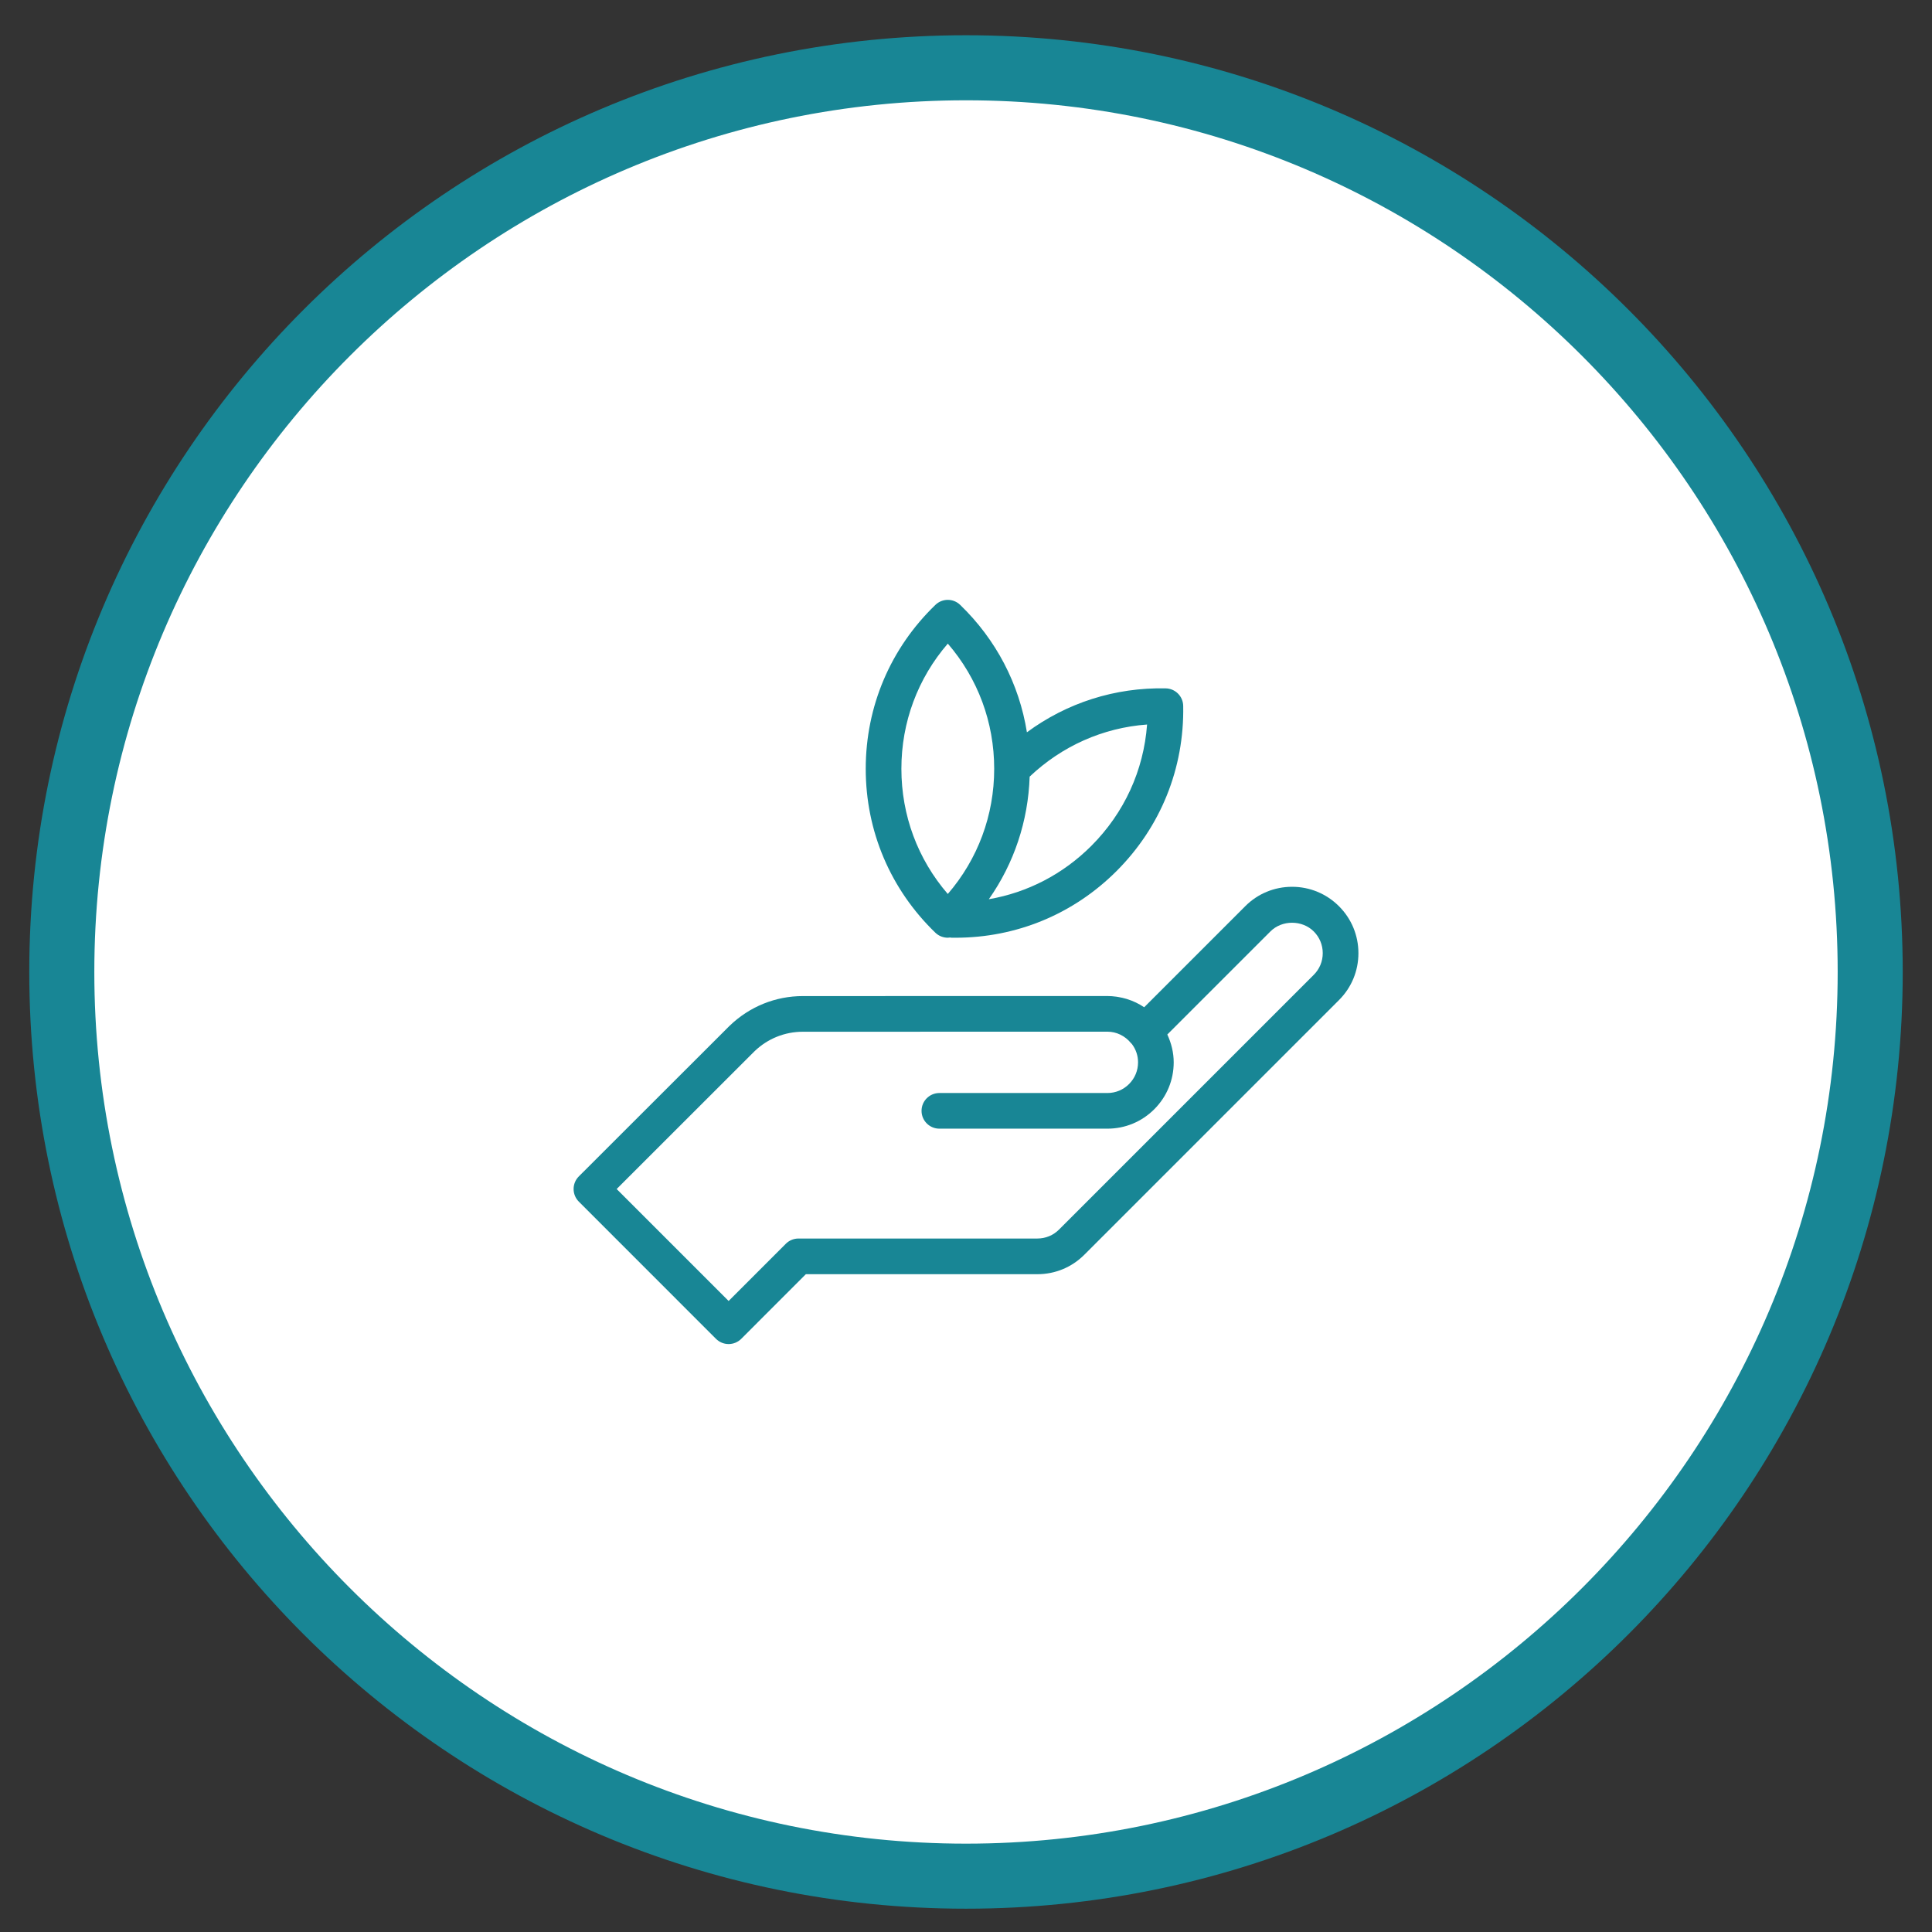
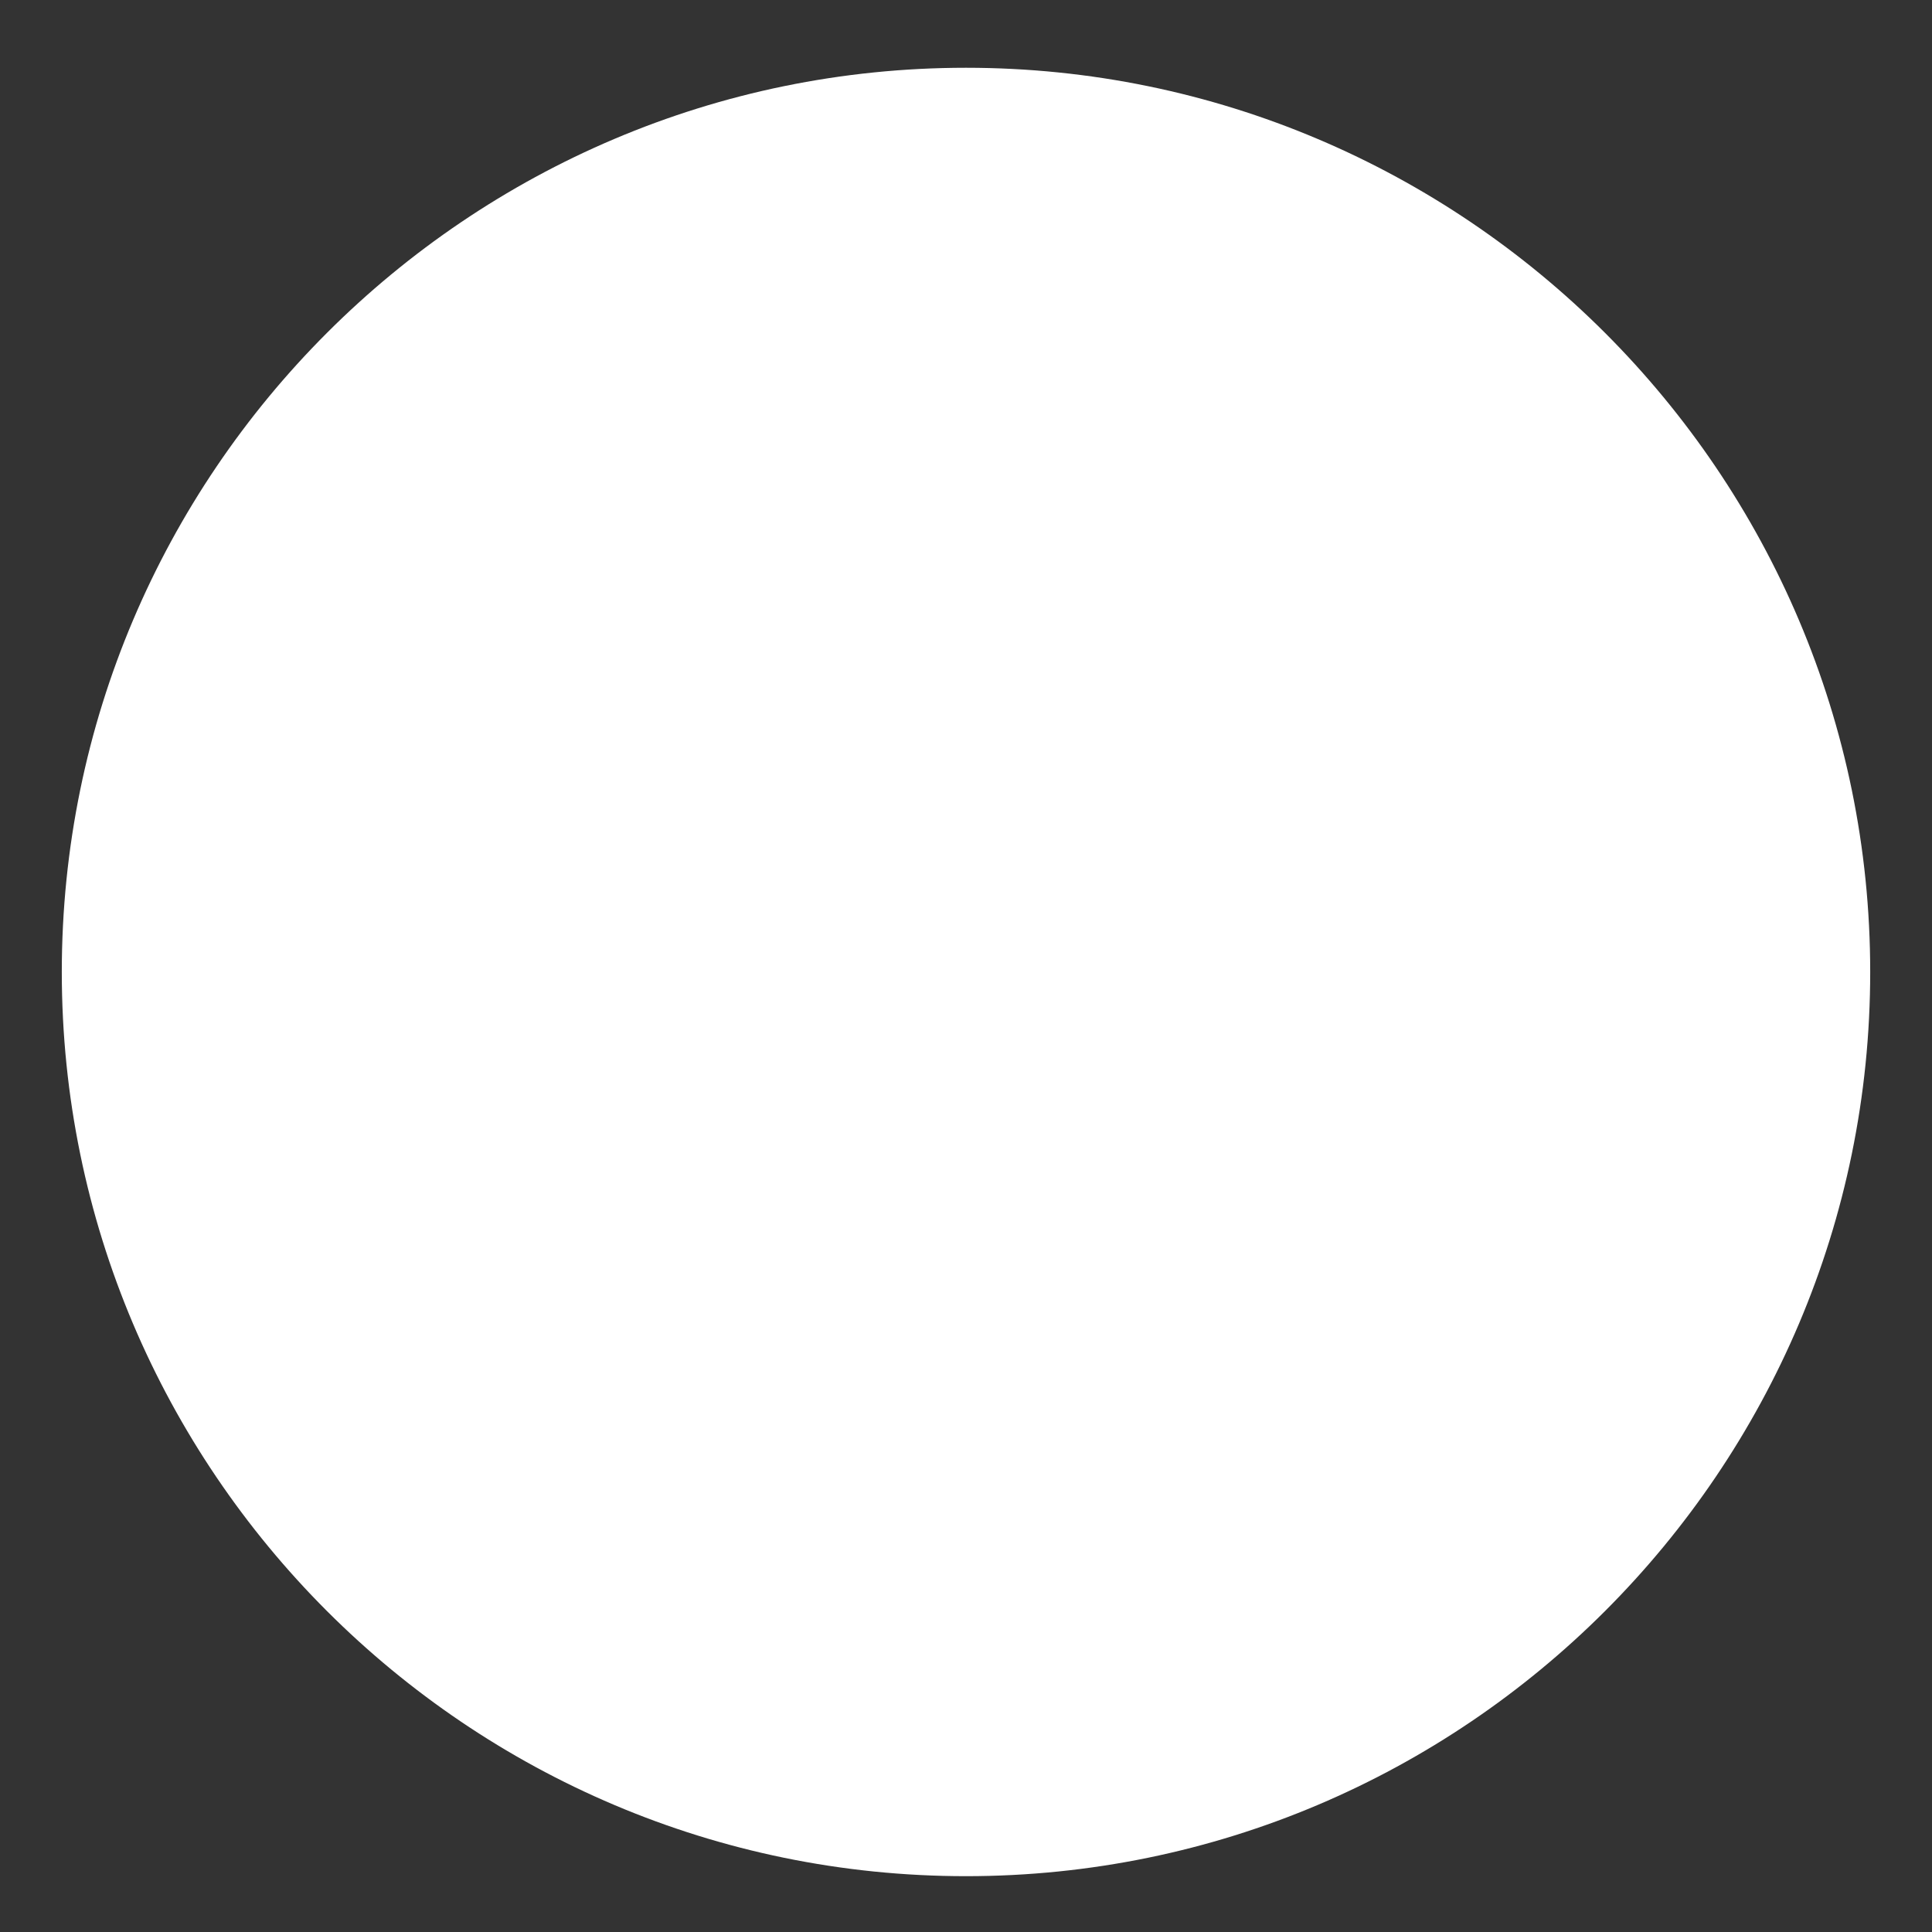
<svg xmlns="http://www.w3.org/2000/svg" version="1.1" id="Layer_1" x="0px" y="0px" width="148.5px" height="148.5px" viewBox="0 0 148.5 148.5" enable-background="new 0 0 148.5 148.5" xml:space="preserve">
  <rect x="0" y="0" width="148.5" height="148.5" fill="#333333" stroke="none" />
  <g>
    <g>
      <g>
        <path fill="#FFFFFF" d="M74.25,144.209c-38.322,0-69.5-31.178-69.5-69.5s31.178-69.5,69.5-69.5s69.5,31.178,69.5,69.5     S112.572,144.209,74.25,144.209z" />
-         <path fill="#188695" d="M74.25,7.709c36.944,0,67,30.056,67,67s-30.056,67-67,67s-67-30.056-67-67S37.306,7.709,74.25,7.709      M74.25,2.709c-39.764,0-72,32.236-72,72c0,39.766,32.236,72,72,72c39.766,0,72-32.234,72-72     C146.25,34.945,114.016,2.709,74.25,2.709L74.25,2.709z" />
      </g>
    </g>
  </g>
  <g>
-     <path fill="#188695" d="M102.919,69.657c-0.964-0.964-2.244-1.495-3.605-1.495c-1.362,0-2.643,0.53-3.604,1.495l-7.764,7.764   c-0.409-0.275-0.854-0.486-1.324-0.632c-0.021-0.006-0.042-0.012-0.063-0.018c-0.195-0.058-0.395-0.102-0.598-0.137   c-0.05-0.009-0.1-0.017-0.15-0.025c-0.227-0.03-0.458-0.051-0.693-0.051c0,0,0,0-0.001,0l0,0l-23.407,0.004   c-2.101,0-4.095,0.805-5.632,2.285L44.49,90.423c-0.257,0.257-0.401,0.604-0.401,0.969c0,0.364,0.145,0.712,0.401,0.969   l10.545,10.547c0.257,0.257,0.605,0.401,0.97,0.401c0.363,0,0.712-0.145,0.969-0.401l4.967-4.969h17.797   c1.361,0,2.641-0.529,3.604-1.492l19.578-19.578c0.963-0.962,1.493-2.242,1.493-3.605C104.412,71.9,103.882,70.619,102.919,69.657z    M100.98,74.929L81.402,94.507c-0.443,0.445-1.036,0.69-1.669,0.69H61.372c-0.363,0-0.712,0.145-0.969,0.401l-4.398,4.4   l-8.607-8.606l10.597-10.589c1.006-0.968,2.324-1.5,3.714-1.5l23.407-0.005c0.698,0,1.358,0.319,1.814,0.878   c0.021,0.025,0.048,0.046,0.07,0.07c0.308,0.408,0.474,0.892,0.474,1.407c0,0.632-0.245,1.223-0.691,1.669   c-0.444,0.445-1.035,0.691-1.664,0.691c-0.002,0-0.002,0-0.002,0H72.204c-0.756,0-1.371,0.613-1.371,1.37   c0,0.756,0.615,1.37,1.371,1.37h12.911c0.001,0,0.003,0,0.004,0c1.36,0,2.64-0.53,3.603-1.493c0.963-0.964,1.493-2.243,1.493-3.607   c0-0.743-0.181-1.47-0.491-2.137l7.924-7.922c0.891-0.893,2.442-0.89,3.333,0c0.445,0.444,0.69,1.038,0.69,1.668   C101.671,73.893,101.426,74.483,100.98,74.929z" />
-     <path fill="#188695" d="M72.852,72.076c0.056,0,0.111-0.008,0.167-0.016c0.036,0.004,0.071,0.014,0.108,0.014   c0.106,0.002,0.214,0.003,0.319,0.003c4.68,0,9.064-1.813,12.377-5.126c3.389-3.387,5.209-7.896,5.122-12.694   c-0.013-0.739-0.607-1.333-1.345-1.347c-3.894-0.081-7.598,1.112-10.668,3.376c-0.594-3.714-2.362-7.121-5.13-9.793   c-0.53-0.513-1.371-0.514-1.903-0.001c-3.455,3.332-5.356,7.808-5.356,12.6c0,4.793,1.901,9.269,5.355,12.602   C72.164,71.949,72.508,72.076,72.852,72.076z M83.886,65.014c-2.18,2.18-4.911,3.592-7.881,4.103   c1.937-2.755,3.023-5.997,3.138-9.423c2.488-2.355,5.636-3.757,9.025-4.005C87.908,59.214,86.414,62.483,83.886,65.014z    M72.852,49.47c2.309,2.677,3.565,6.045,3.565,9.622s-1.257,6.945-3.566,9.622c-2.311-2.677-3.567-6.045-3.567-9.623   C69.283,55.514,70.541,52.145,72.852,49.47z" />
-   </g>
+     </g>
</svg>